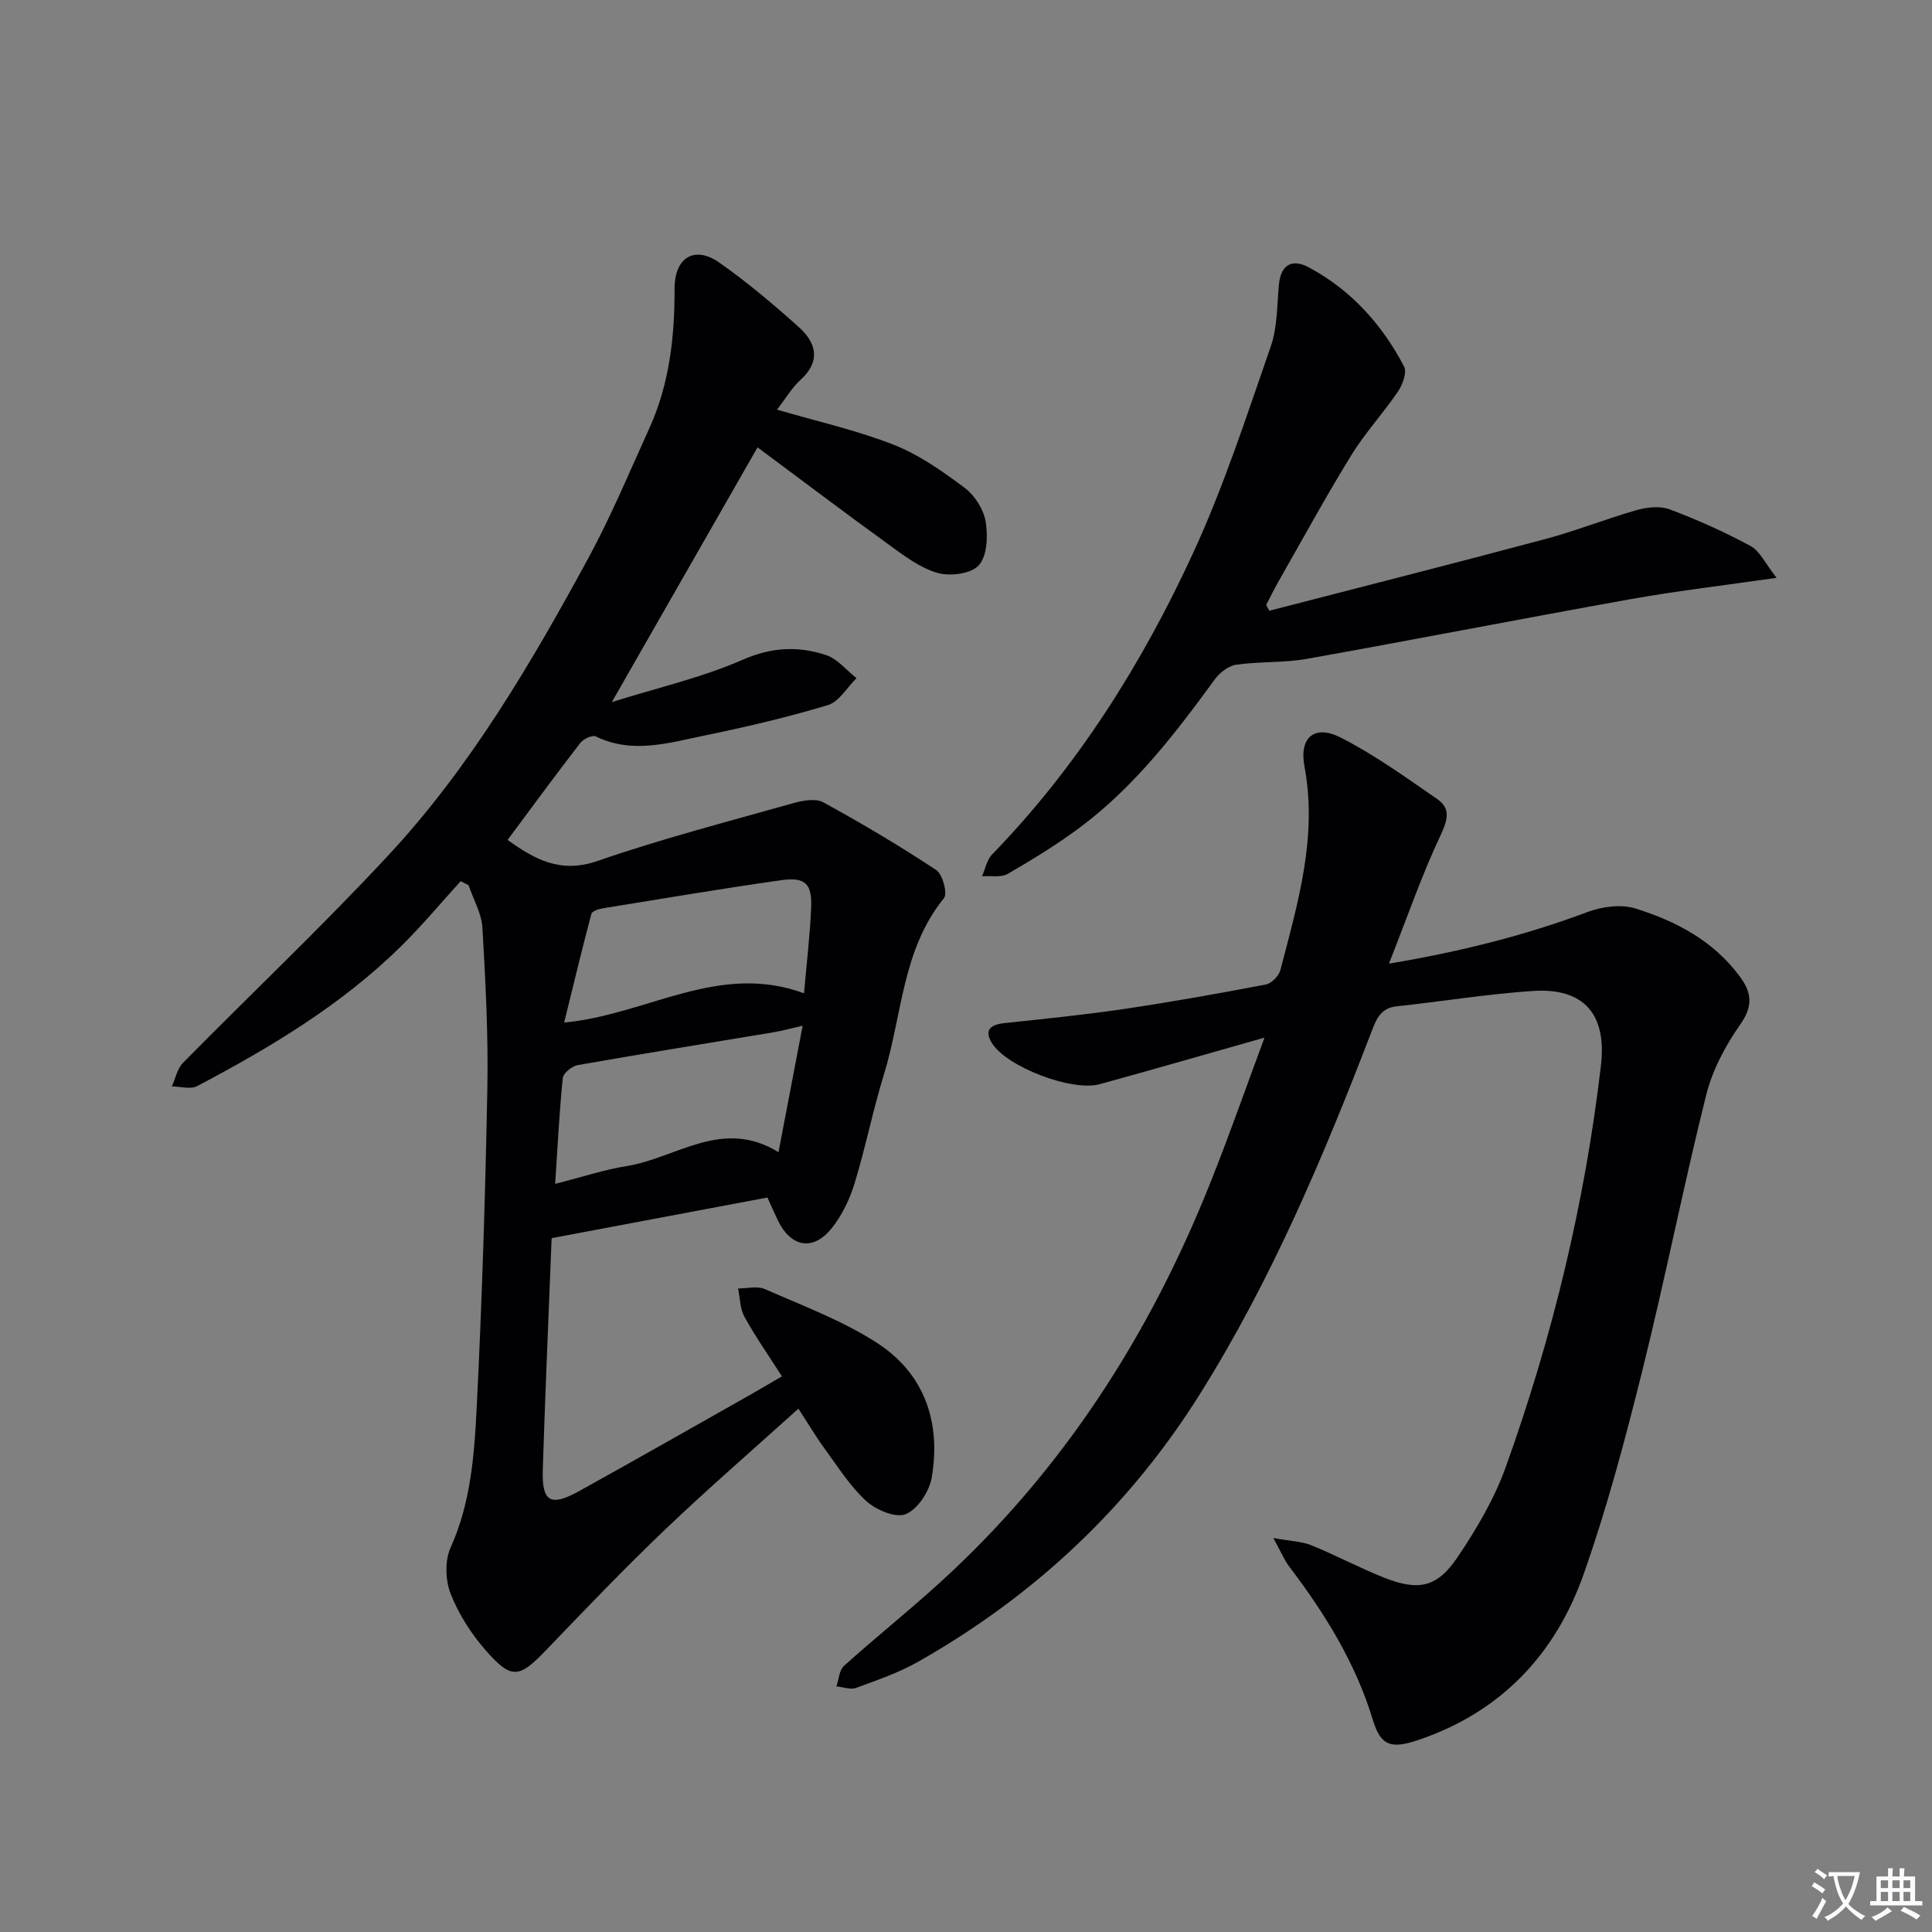
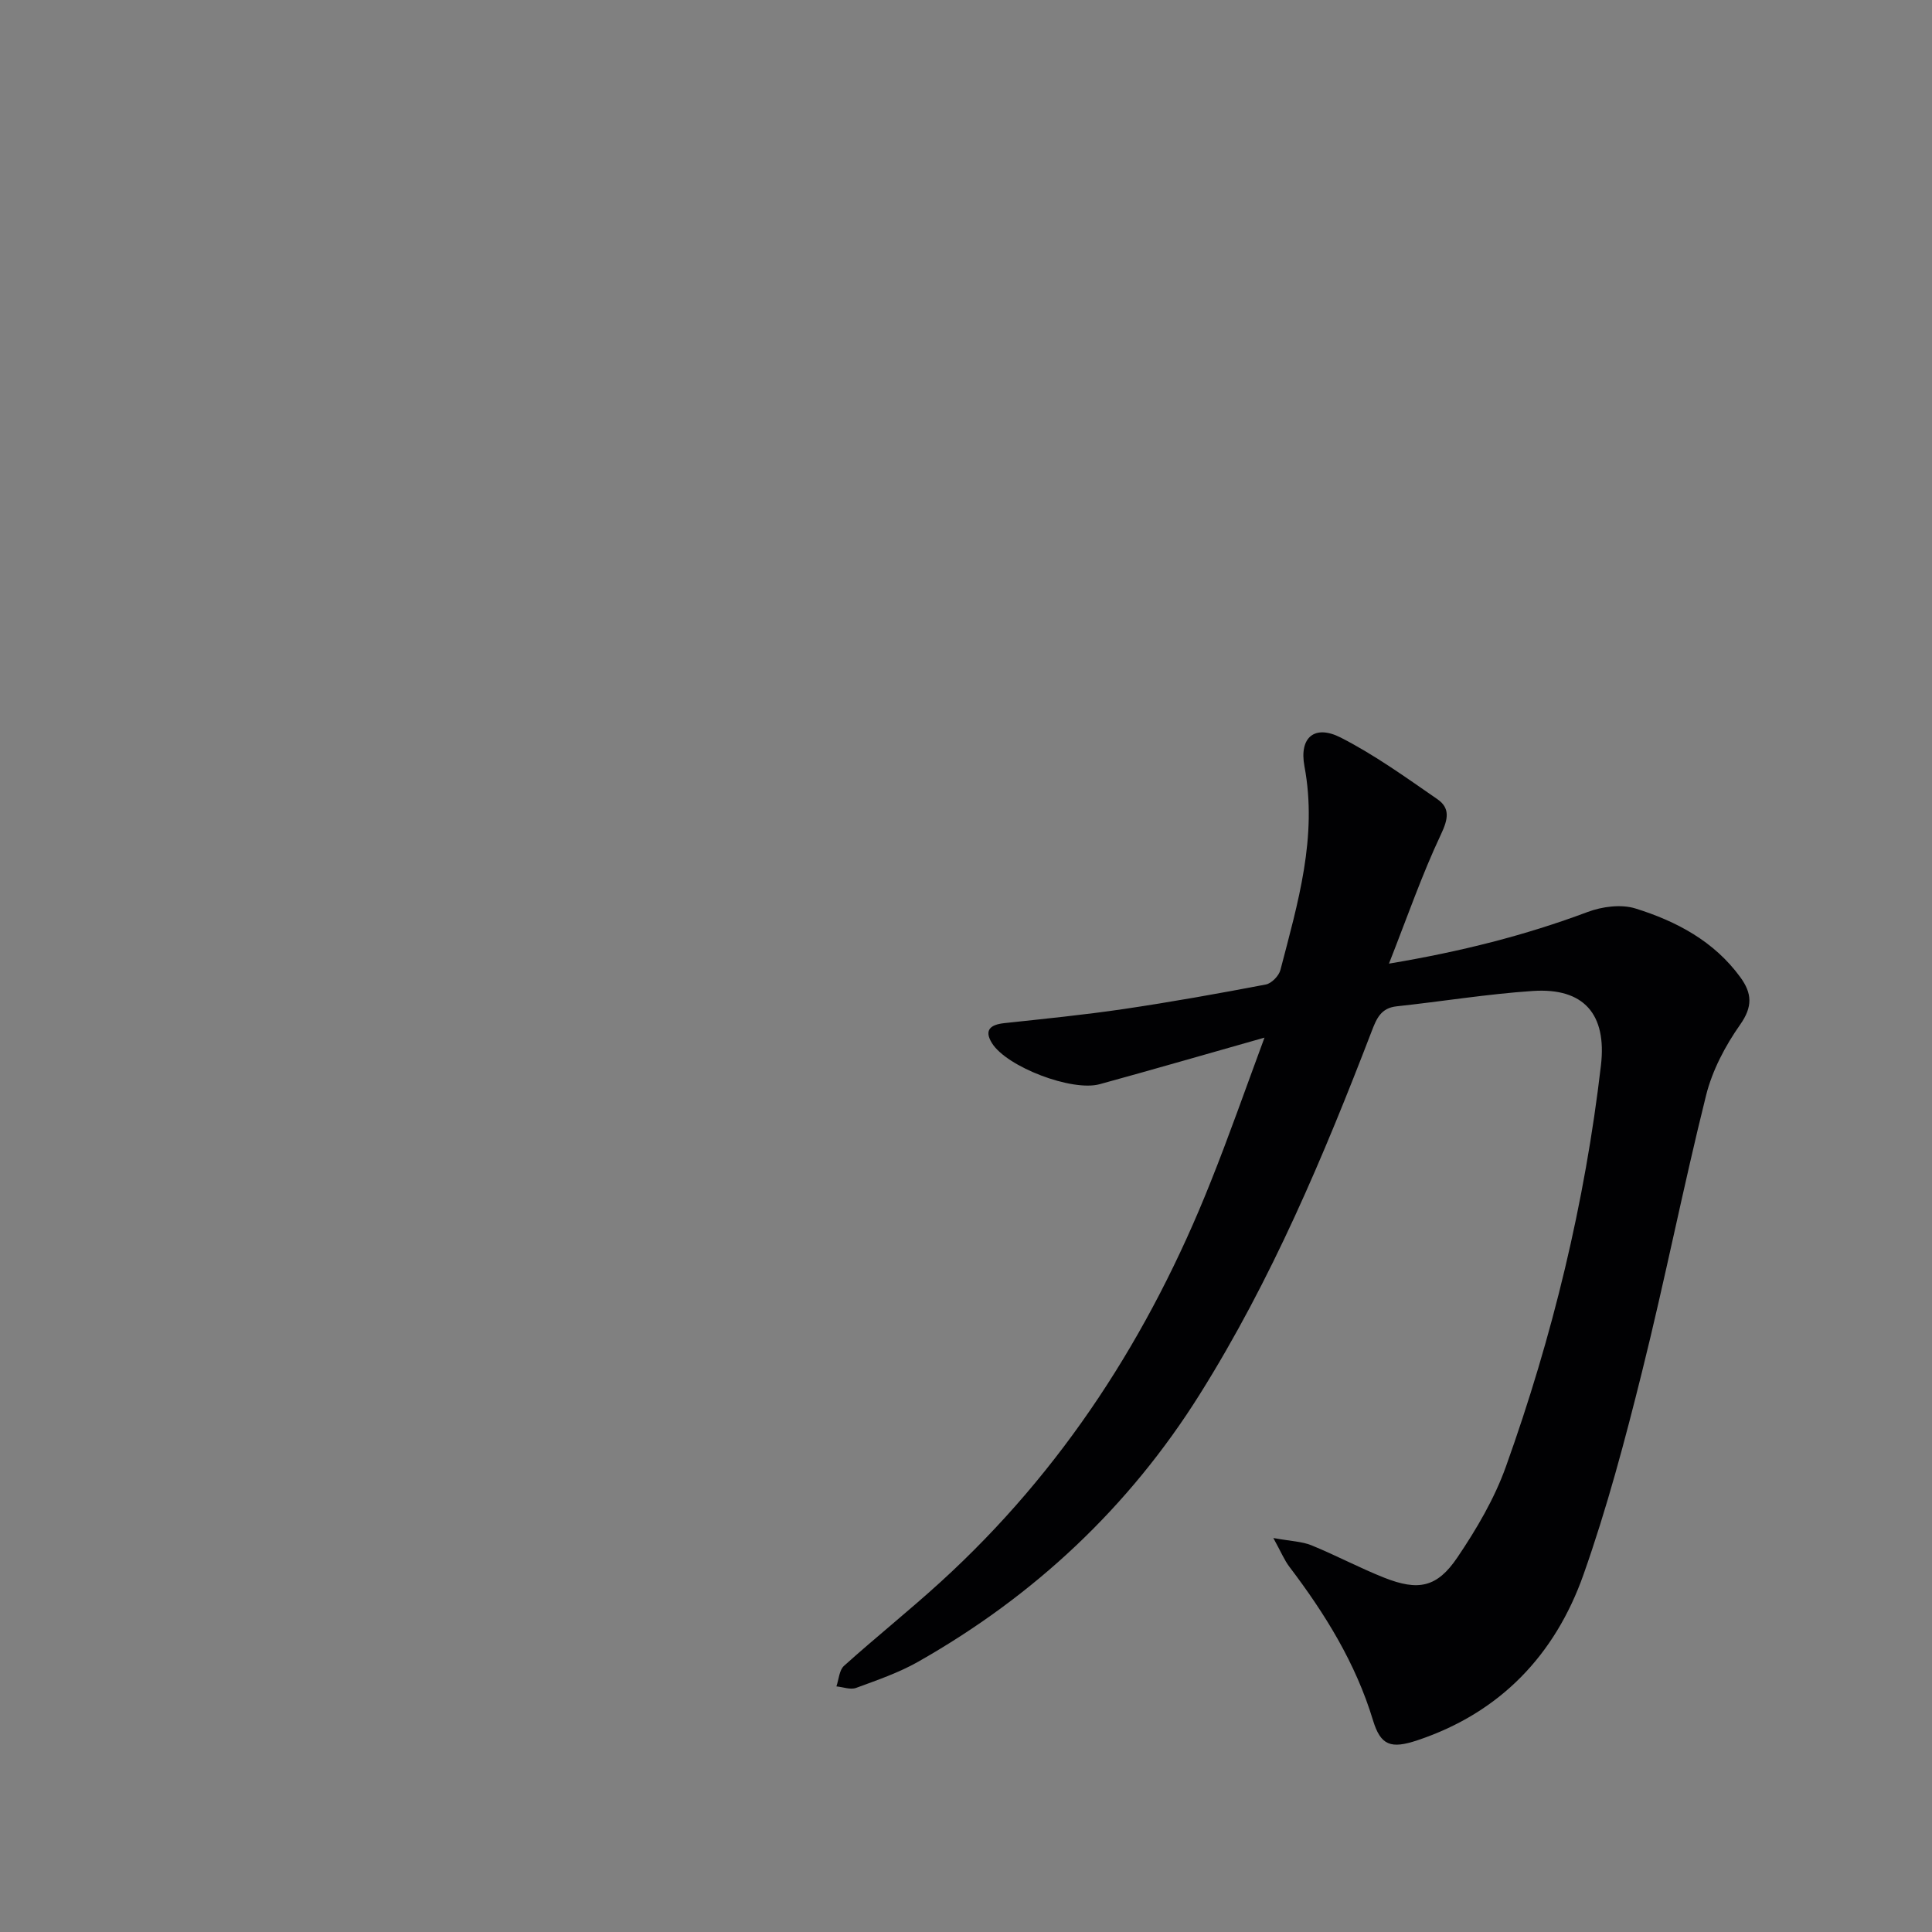
<svg xmlns="http://www.w3.org/2000/svg" enable-background="new 0 0 400 400" viewBox="0 0 400 400">
  <rect x="0" y="0" width="400" height="400" fill="#808080" stroke="none" />
-   <path d="m377.9 391.2c-.2.3-.4.5-.6.8-.7-.6-1.4-1-2.2-1.5.2-.3.4-.5.5-.8.6.4 1.4.8 2.3 1.5zm-1.8 6.1c-.2-.2-.5-.4-.9-.6.4-.6.8-1.2 1.2-1.9s.7-1.3.9-1.9c.3.3.5.5.8.7-.7 1.3-1.4 2.6-2 3.7zm2.2-9c-.3.3-.5.5-.6.8-.6-.6-1.3-1.1-2-1.5.3-.3.5-.5.6-.7.6.5 1.3.9 2 1.4zm.3.2v-.9h2 4.5c-.3 1.3-.6 2.5-1 3.6s-.9 2.1-1.4 3c.4.5 1 1 1.6 1.4s1.2.8 1.9 1.1c-.3.2-.5.4-.8.8-.4-.3-1-.7-1.6-1.2s-1.2-1.1-1.6-1.6c-.5.6-1.1 1.1-1.7 1.6s-1.4.9-2.1 1.4c-.1-.3-.3-.5-.7-.8.6-.2 1.2-.5 1.9-1s1.4-1.1 2-1.8c-.5-.8-.9-1.6-1.2-2.5s-.6-2-.8-3.2c-.4.1-.7.1-1 .1zm2.5 2.7c.3 1 .7 1.7 1 2.2.3-.5.6-1.1 1-2s.6-1.9.9-3h-3.2-.4c.1.9.3 1.8.7 2.8z" fill="#fbfafc" />
-   <path d="m396.5 388.5v1.5 3.6h1.5v.9c-.4 0-1 0-1.7 0h-7.9c-.5 0-.9 0-1.2 0v-.9h1.3v-3.5c0-.7 0-1.2 0-1.6h2.4c0-.8 0-1.4 0-1.7h1c0 .3-.1.8-.1 1.7h1.5c0-.8 0-1.4 0-1.7h1c0 .3-.1.9-.1 1.7zm-8.2 9.2c-.2-.3-.5-.5-.8-.8.8-.3 1.4-.6 1.9-.9s1-.7 1.4-1.1c.3.3.6.5.9.8-1.6 1-2.8 1.6-3.4 2zm2.6-6.8v-1.6h-1.5v1.6zm0 2.7v-1.9h-1.5v1.9zm2.4-2.7v-1.6h-1.5v1.6zm0 2.7v-1.9h-1.5v1.9zm.2 2 .7-.8c.4.2.9.5 1.6.8s1.3.7 1.8 1c-.3.3-.5.5-.8.8-.4-.3-1.5-1-3.3-1.8zm2-4.7v-1.6h-1.4v1.6zm0 2.7v-1.9h-1.4v1.9z" fill="#fbfafc" />
  <g fill="#010103">
-     <path d="m161.89 284.96c-2.71-4.25-5.46-8.18-7.77-12.35-.93-1.68-.9-3.89-1.31-5.85 1.86.01 3.98-.56 5.55.13 7.86 3.47 16.08 6.52 23.23 11.15 9.84 6.37 13.27 16.46 11.31 27.89-.49 2.86-2.89 6.52-5.36 7.55-2.06.87-6.15-.85-8.18-2.7-3.38-3.08-5.9-7.13-8.65-10.88-1.84-2.52-3.43-5.22-5.41-8.25-9.44 8.53-18.74 16.57-27.62 25.05-8.4 8.02-16.45 16.43-24.5 24.82-5.7 5.95-7.24 6.31-12.65.13-3-3.42-5.59-7.49-7.24-11.71-1.09-2.79-1.21-6.81-.01-9.49 4.15-9.22 4.91-19.01 5.4-28.73 1.11-22.1 1.8-44.23 2.22-66.35.21-11.09-.38-22.2-1.02-33.28-.17-2.98-1.87-5.88-2.87-8.82-.54-.28-1.09-.56-1.63-.83-4.1 4.5-8 9.19-12.33 13.46-12.34 12.15-27.04 20.96-42.24 28.97-1.37.72-3.47.07-5.23.06.75-1.64 1.11-3.66 2.3-4.87 14.13-14.35 28.79-28.2 42.49-42.94 16.99-18.28 29.58-39.74 41.43-61.55 4.74-8.73 8.58-17.96 12.69-27.02 4.13-9.11 5.2-18.93 5.17-28.72-.02-6.7 4.26-8.96 9.22-5.49 5.79 4.05 11.23 8.65 16.49 13.37 3.61 3.24 4.65 7.03.36 10.95-1.8 1.65-3.08 3.86-4.86 6.15 8.37 2.45 16.49 4.26 24.15 7.27 5.28 2.07 10.13 5.5 14.71 8.93 2.09 1.56 3.91 4.45 4.34 6.99.49 2.96.33 7.08-1.42 9.04-1.58 1.77-5.97 2.33-8.58 1.57-3.68-1.08-7.02-3.65-10.22-5.97-9.01-6.52-17.87-13.23-27.01-20.02-10.03 17.54-19.74 34.51-30.17 52.74 9.7-3.04 18.74-5.1 27.08-8.76 6-2.63 11.54-2.88 17.29-.97 2.36.78 4.21 3.14 6.29 4.78-1.96 1.92-3.61 4.88-5.94 5.58-8.39 2.53-16.97 4.53-25.56 6.3-7.41 1.52-14.91 3.87-22.47.18-.71-.35-2.57.51-3.21 1.34-5.07 6.56-9.97 13.25-15.06 20.09 5.63 4.02 10.93 7.01 18.6 4.36 13.29-4.6 26.95-8.14 40.5-11.96 1.98-.56 4.67-1.06 6.26-.19 7.96 4.35 15.79 9 23.36 14 1.34.88 2.41 4.88 1.63 5.84-8.68 10.67-8.64 24.21-12.42 36.46-2.3 7.45-3.81 15.14-6.09 22.59-.99 3.26-2.57 6.55-4.67 9.21-3.85 4.89-8.51 4.07-11.22-1.56-.71-1.48-1.37-3-2.15-4.72-14.7 2.77-29.31 5.52-44.68 8.42-.34 8.59-.75 18.5-1.14 28.41-.25 6.48-.48 12.96-.69 19.45-.22 6.71 1.52 7.83 7.52 4.51 11.93-6.61 23.77-13.36 35.65-20.07 2.03-1.16 4.01-2.34 6.34-3.69zm-46.95-39.85c5.57-1.42 10.16-2.94 14.87-3.7 10.27-1.66 19.74-10.04 31.37-2.86 1.74-9.1 3.31-17.31 5-26.19-2.56.59-4.27 1.07-6.01 1.36-13.53 2.26-27.07 4.42-40.57 6.8-1.19.21-2.97 1.66-3.08 2.68-.72 7.08-1.07 14.2-1.58 21.91zm51.52-39.46c.54-6.19 1.23-11.94 1.48-17.71.22-5.01-1.24-6.42-6.25-5.7-12.29 1.75-24.53 3.81-36.79 5.8-.89.14-2.31.58-2.46 1.16-1.96 7.38-3.74 14.8-5.64 22.51 17.24-1.62 31.92-12.58 49.66-6.06z" />
    <path d="m261.8 214.83c-12.15 3.44-23.11 6.62-34.12 9.64-5.74 1.58-19.22-3.57-22.3-8.49-1.7-2.73-.31-3.84 2.54-4.15 8.25-.89 16.52-1.71 24.73-2.92 9.85-1.46 19.65-3.21 29.43-5.08 1.19-.23 2.71-1.8 3.02-3.02 3.59-13.81 7.72-27.52 4.97-42.17-1.12-5.99 2.12-8.68 7.5-5.94 7.02 3.58 13.51 8.26 20.02 12.76 2.68 1.85 2.24 4.12.75 7.28-3.93 8.32-6.95 17.06-10.77 26.77 14.98-2.51 28.21-5.86 41.12-10.69 3.01-1.13 6.94-1.65 9.91-.73 8.47 2.64 16.27 6.76 21.72 14.24 2.41 3.31 2.6 6.06-.04 9.81-3.09 4.39-5.77 9.48-7.06 14.66-4.73 18.97-8.51 38.18-13.24 57.15-3.52 14.15-7.28 28.31-12.13 42.04-5.88 16.64-17.25 28.6-34.4 34.32-5.51 1.84-7.6 1.07-9.19-4.15-3.58-11.83-9.93-22.06-17.31-31.78-1.03-1.36-1.69-2.99-3.32-5.95 3.65.66 5.93.71 7.9 1.51 5.07 2.07 9.93 4.67 15.02 6.69 7.09 2.81 10.97 2.06 15.18-4.17 3.96-5.86 7.67-12.16 10.04-18.78 9.66-26.94 16.37-54.65 19.69-83.12 1.23-10.57-3.53-16.1-14.11-15.39-9.43.63-18.79 2.17-28.2 3.18-3.24.35-4.15 2.53-5.14 5.11-9.97 25.94-20.74 51.49-35.57 75.15-14.73 23.5-34.34 41.82-58.37 55.45-4.01 2.27-8.47 3.8-12.82 5.4-1.17.43-2.71-.18-4.08-.31.5-1.45.58-3.37 1.58-4.26 6.56-5.9 13.46-11.41 19.98-17.35 25.32-23.07 43.32-51.14 55.91-82.8 3.82-9.54 7.21-19.25 11.16-29.91z" />
-     <path d="m262.79 126.45c19.06-4.93 38.15-9.77 57.17-14.85 6.4-1.71 12.59-4.2 18.97-6.01 2.13-.6 4.81-.87 6.8-.12 5.71 2.16 11.34 4.67 16.71 7.58 1.95 1.06 3.06 3.65 5.38 6.58-11.22 1.62-20.75 2.73-30.16 4.41-22.37 4-44.68 8.37-67.05 12.36-4.81.86-9.81.53-14.66 1.22-1.62.23-3.44 1.66-4.46 3.06-8.16 11.2-16.59 22.16-27.79 30.55-4.77 3.57-9.89 6.7-15.05 9.69-1.4.81-3.53.37-5.33.5.67-1.52.99-3.39 2.07-4.5 17.72-18.26 31.07-39.52 41.63-62.42 6.37-13.81 11.08-28.41 16.09-42.81 1.39-3.98 1.26-8.51 1.68-12.8.41-4.2 2.81-5.34 6.17-3.54 8.76 4.68 15.19 11.83 19.74 20.54.63 1.21-.31 3.76-1.28 5.19-3.05 4.5-6.81 8.55-9.65 13.17-5.31 8.63-10.17 17.54-15.19 26.35-.86 1.52-1.62 3.09-2.43 4.64.22.4.43.81.64 1.21z" />
  </g>
</svg>